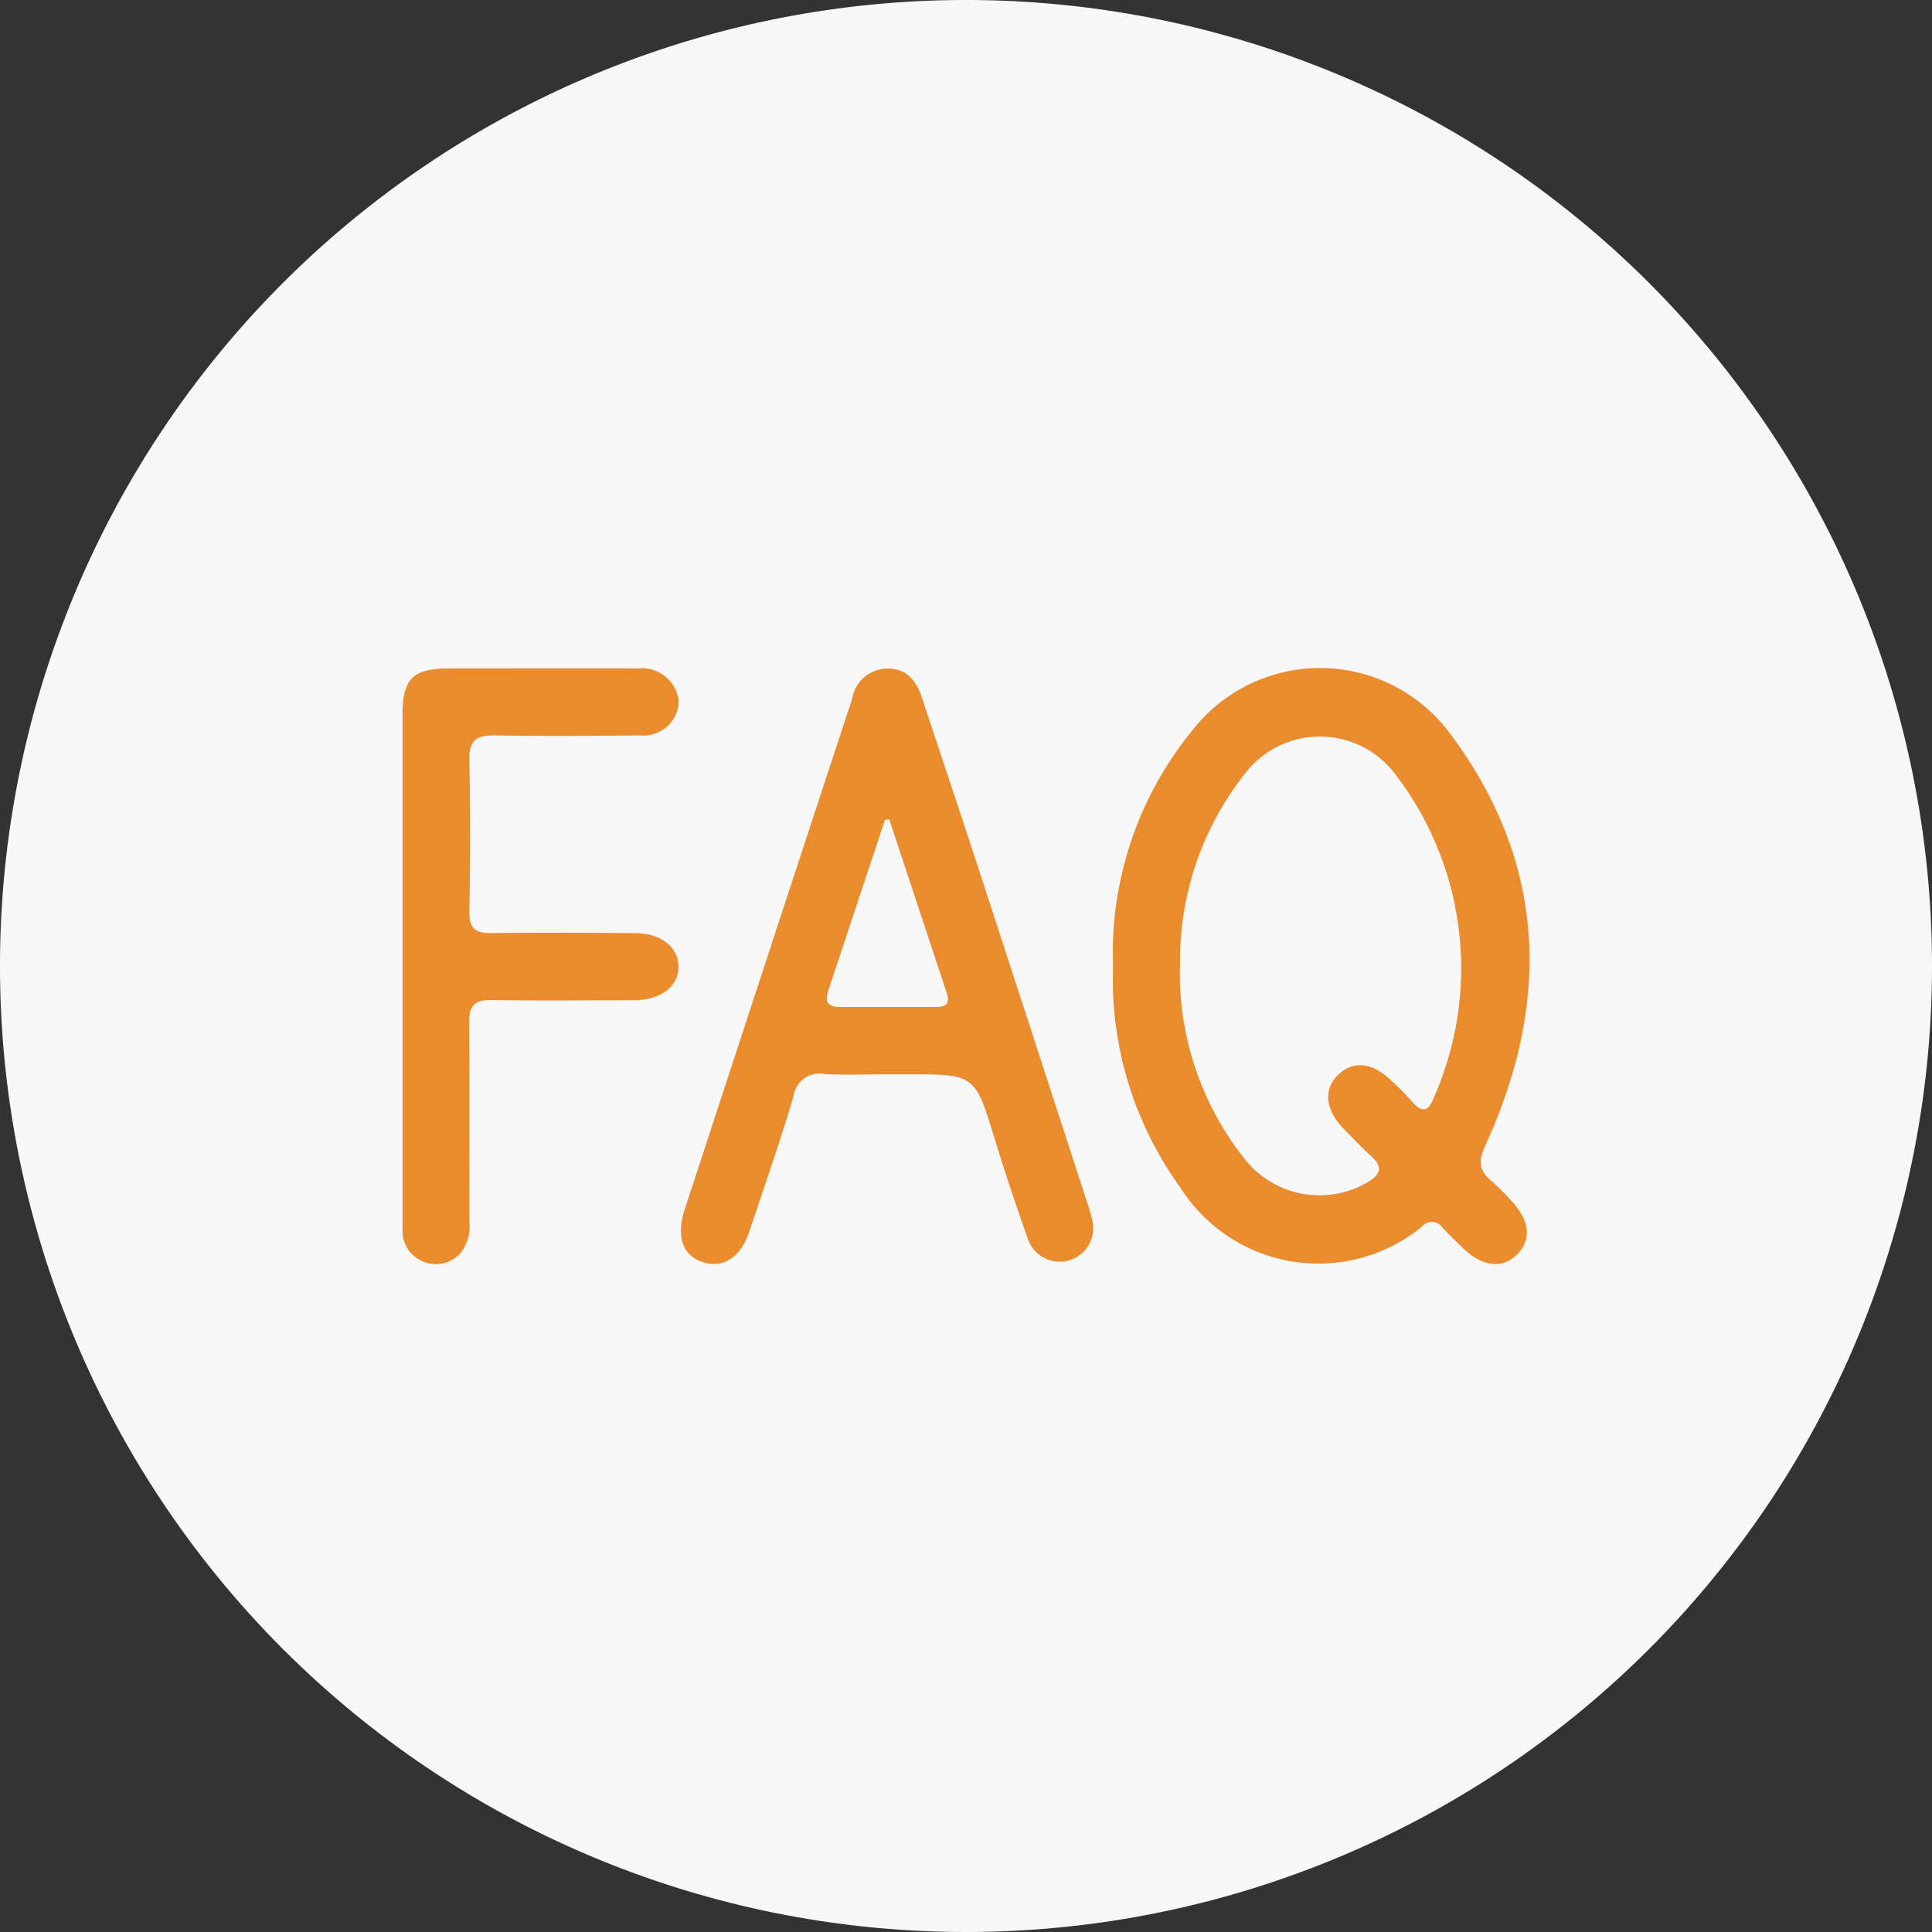
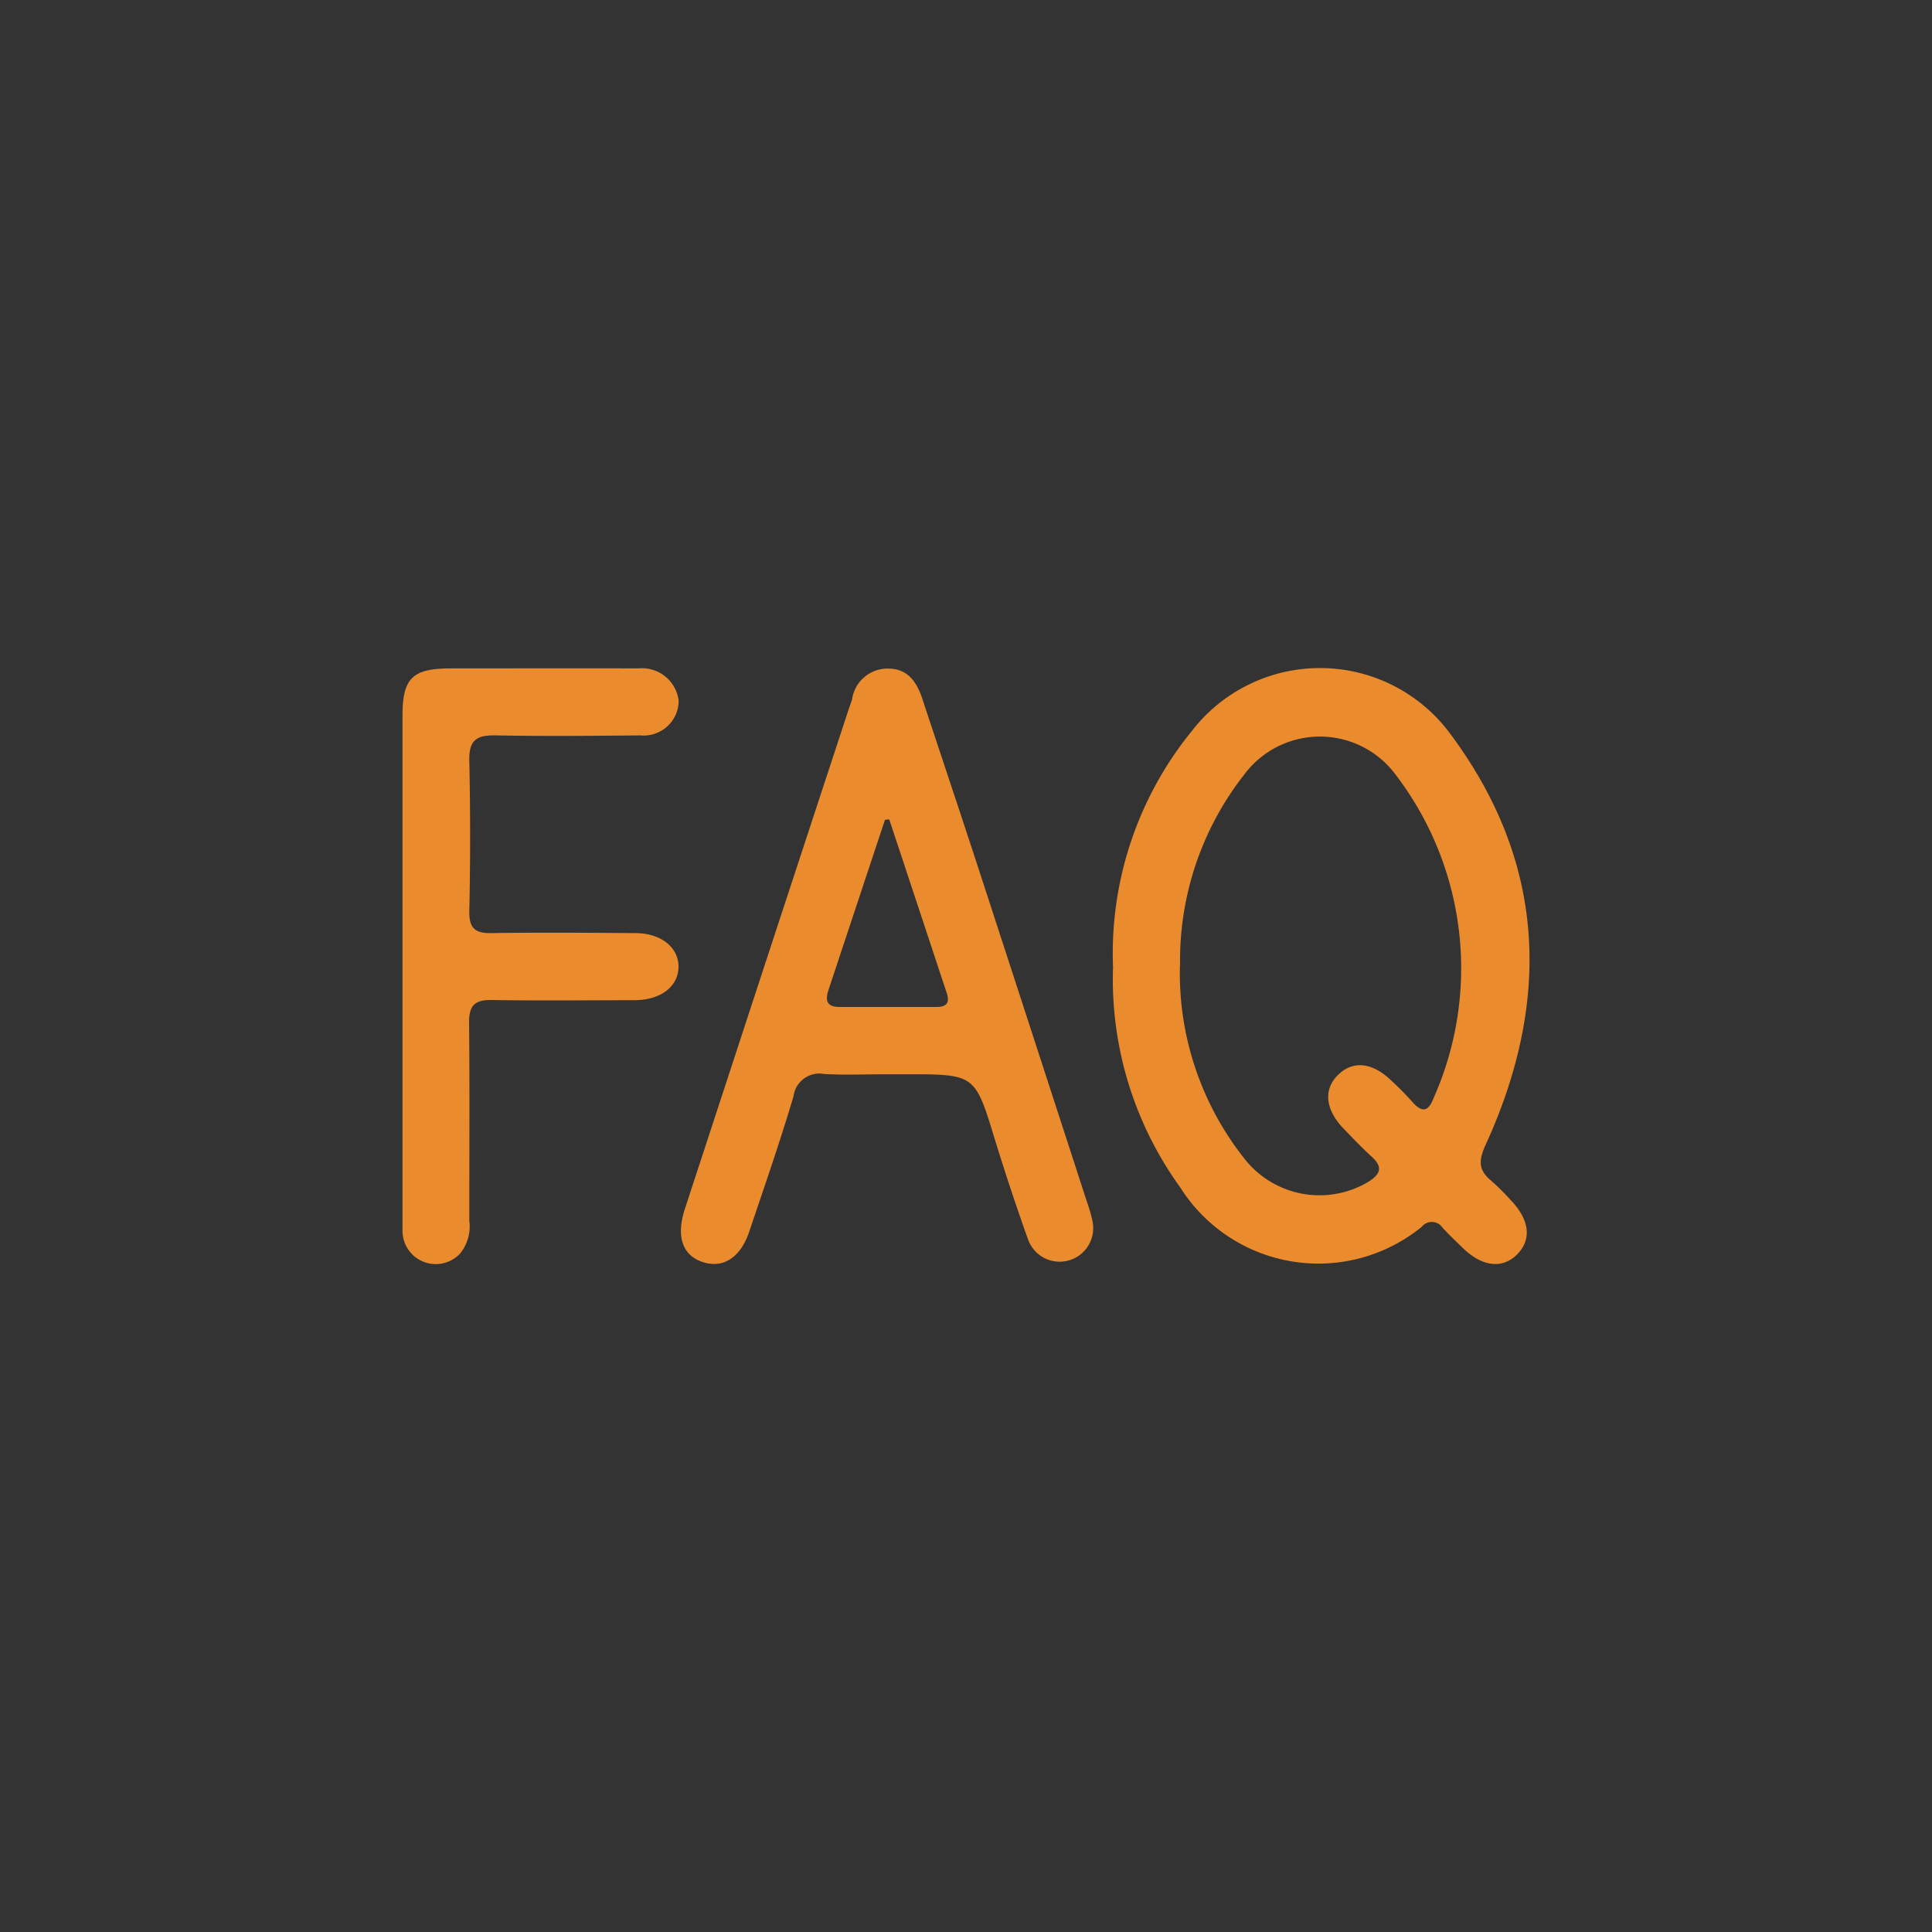
<svg xmlns="http://www.w3.org/2000/svg" width="48" height="48" viewBox="0 0 48 48">
  <rect x="0" y="0" width="48" height="48" fill="#333333" stroke="none" />
  <defs>
    <clipPath id="a">
      <path fill="none" d="M0 0h48v48H0z" />
    </clipPath>
  </defs>
  <g clip-path="url(#a)">
-     <path d="M48 24A24 24 0 1124 0a24 24 0 0124 24" fill="#f7f7f7" />
    <path d="M27.654 24.054a8.749 8.749 0 011.963-5.9 4.023 4.023 0 016.361.006c2.441 3.226 2.574 6.694.927 10.294-.176.384-.171.624.146.883a5.668 5.668 0 01.473.47c.475.489.538.977.177 1.35s-.867.323-1.35-.144c-.172-.166-.345-.332-.508-.508a.323.323 0 00-.523-.023 4.061 4.061 0 01-6-.985 8.827 8.827 0 01-1.668-5.44m1.663-.076a7.422 7.422 0 001.622 4.83 2.366 2.366 0 003.049.557c.3-.186.389-.362.094-.63-.24-.219-.464-.455-.69-.688-.467-.481-.518-.985-.142-1.349s.854-.3 1.313.141a7.158 7.158 0 01.506.51c.246.287.413.3.558-.089a7.923 7.923 0 00-.949-8.014 2.343 2.343 0 00-3.757-.013 7.478 7.478 0 00-1.6 4.745m-7.3 2.709c-.513 0-1.028.022-1.539-.006a.647.647 0 00-.765.551c-.335 1.13-.724 2.245-1.1 3.364-.213.635-.636.914-1.132.764-.52-.157-.69-.626-.474-1.309.01-.033.023-.065.033-.1l1.787-5.46q1.119-3.412 2.24-6.823c.032-.1.068-.194.1-.292a.89.89 0 01.894-.768c.493 0 .715.334.853.753.451 1.364.907 2.726 1.354 4.091q1.368 4.196 2.73 8.39a3.771 3.771 0 01.142.492.834.834 0 01-1.6.458 60.128 60.128 0 01-.824-2.483c-.495-1.619-.487-1.622-2.185-1.622h-.513m.075-6.333l-.108.01-1.4 4.218c-.089.269-.054.434.273.433h2.406c.262 0 .334-.111.254-.352l-1.428-4.312M10 23.986V17.78c0-.931.248-1.173 1.195-1.174 1.555 0 3.111-.005 4.667 0a.917.917 0 011 .813.872.872 0 01-.955.852c-1.2.011-2.394.022-3.59 0-.476-.011-.67.117-.657.628a88.17 88.17 0 010 3.744c-.006.4.13.546.533.54 1.2-.018 2.393-.009 3.59 0 .64 0 1.082.356 1.074.845s-.447.82-1.1.822c-1.18 0-2.36.015-3.539-.005-.424-.008-.568.139-.564.563.017 1.641.005 3.282.006 4.923a1.07 1.07 0 01-.231.815.827.827 0 01-1.429-.589v-6.571z" fill="#ea8c2e" />
  </g>
</svg>